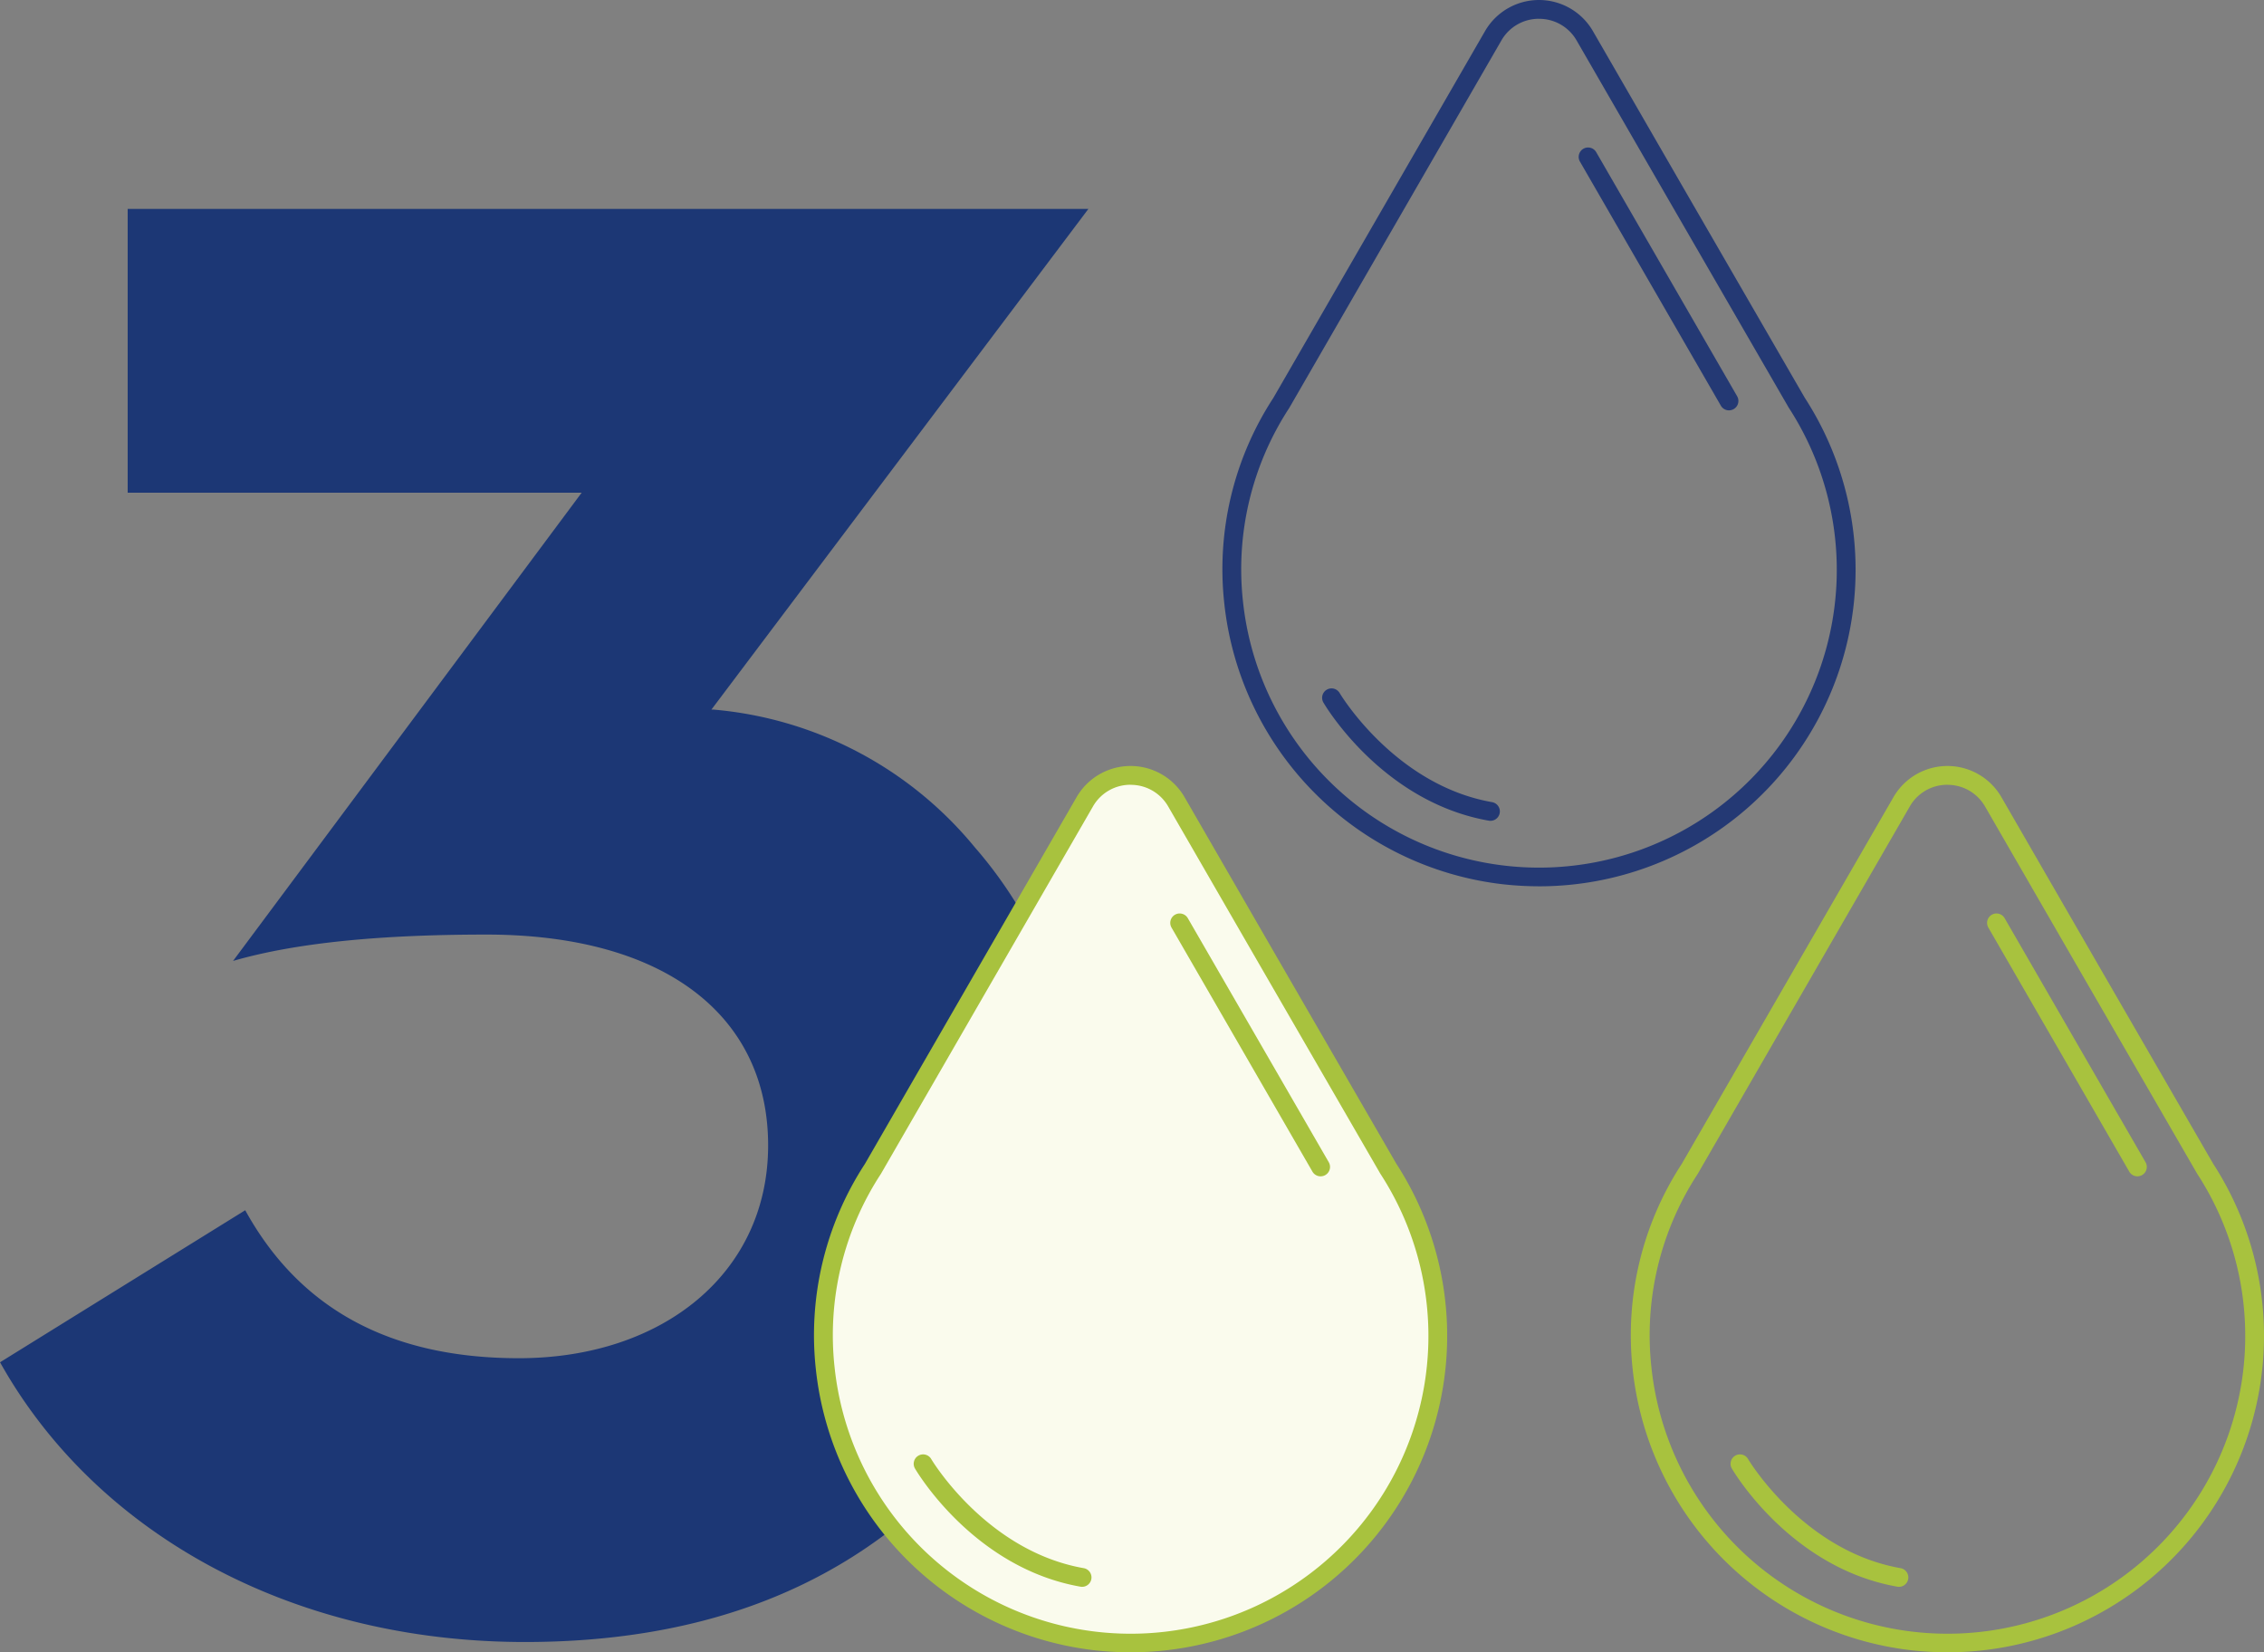
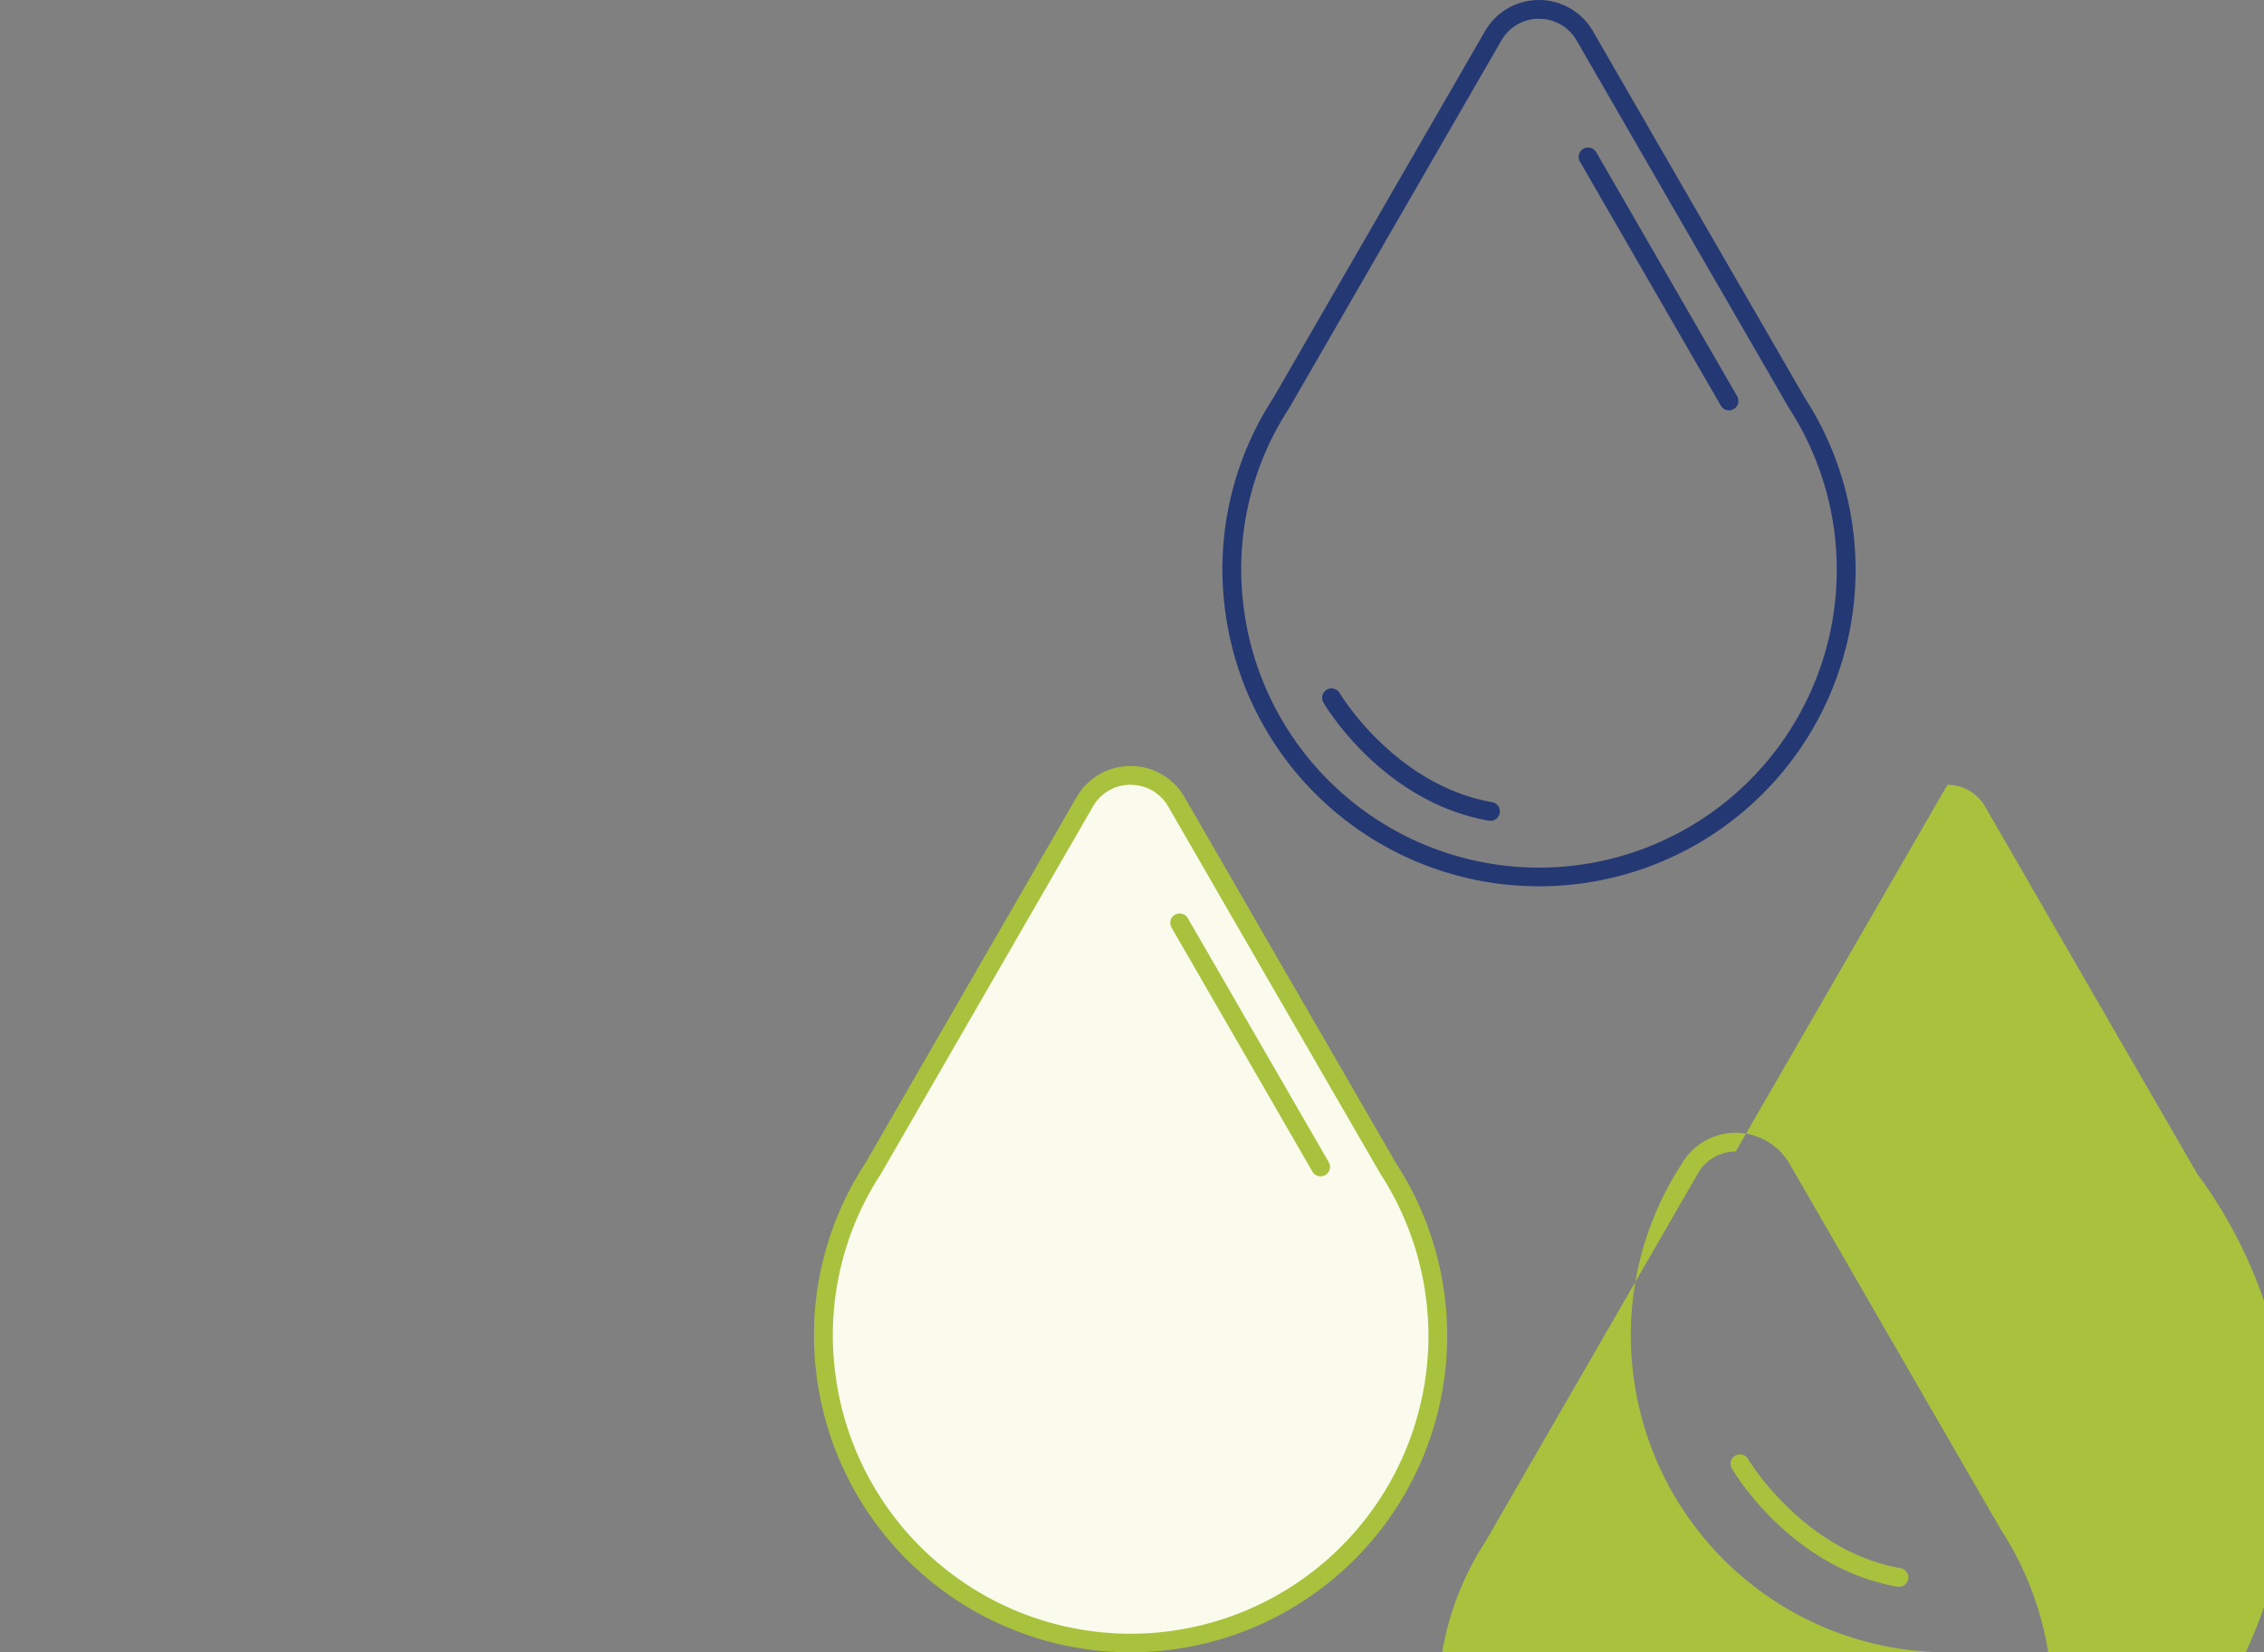
<svg xmlns="http://www.w3.org/2000/svg" id="Raggruppa_579" data-name="Raggruppa 579" width="235.423" height="171.795" viewBox="0 0 235.423 171.795">
  <rect x="0" y="0" width="235.423" height="171.795" fill="#808080" stroke="none" />
  <defs>
    <clipPath id="clip-path">
      <rect id="Rettangolo_462" data-name="Rettangolo 462" width="235.423" height="171.795" fill="none" />
    </clipPath>
  </defs>
  <g id="Raggruppa_578" data-name="Raggruppa 578" clip-path="url(#clip-path)">
-     <path id="Tracciato_2291" data-name="Tracciato 2291" d="M25.5,148.544c5.69,10.327,15.174,15.385,28.451,15.385,14.964,0,25.923-8.852,25.923-22.129,0-13.488-10.749-21.918-29.295-21.918-10.959,0-19.811.843-26.344,2.74L60.486,73.938H13.277V44.433h99.9l-39.2,52.056h.211a39.552,39.552,0,0,1,27.187,14.331,44.658,44.658,0,0,1,10.959,30.138c0,14.963-5.269,27.609-15.806,37.514s-24.447,14.964-41.94,14.964c-24.447,0-44.679-11.381-54.584-29.084Z" transform="translate(0 -22.711)" fill="#1c3775" />
    <path id="Tracciato_2292" data-name="Tracciato 2292" d="M239.038,223.174A31.938,31.938,0,1,1,180.3,205.82l12.608-21.844,9.418-16.316a5.5,5.5,0,0,1,9.533,0l9.418,16.316,12.608,21.81a31.756,31.756,0,0,1,5.152,17.388" transform="translate(-89.531 -84.288)" fill="#fafbed" />
    <path id="Tracciato_2293" data-name="Tracciato 2293" d="M206.122,255.06a34.621,34.621,0,0,1-3.891-.221,32.934,32.934,0,0,1-28.889-29.21,32.575,32.575,0,0,1,5.1-21.344l22.013-38.137a6.481,6.481,0,0,1,11.226,0l9.418,16.316,12.6,21.788a32.91,32.91,0,0,1-27.573,50.808m-.053-90.2a4.479,4.479,0,0,0-3.92,2.263l-22.026,38.16-.028.046a30.645,30.645,0,0,0-4.808,20.1A30.961,30.961,0,1,0,232.042,205.3c-.01-.014-.019-.029-.027-.044l-12.608-21.81-9.418-16.316a4.479,4.479,0,0,0-3.919-2.263" transform="translate(-88.506 -83.265)" fill="#a8c23e" />
    <path id="Tracciato_2294" data-name="Tracciato 2294" d="M264.549,221.606a.978.978,0,0,1-.848-.489l-14.653-25.373a.978.978,0,0,1,1.694-.978L265.4,220.139a.977.977,0,0,1-.358,1.335.967.967,0,0,1-.488.131" transform="translate(-127.227 -99.299)" fill="#a8c23e" />
-     <path id="Tracciato_2295" data-name="Tracciato 2295" d="M211.858,323.086a.964.964,0,0,1-.17-.015c-11.026-1.934-16.958-11.859-17.206-12.281a.978.978,0,0,1,1.687-.99c.056.1,5.738,9.57,15.857,11.345a.978.978,0,0,1-.168,1.941" transform="translate(-99.335 -158.098)" fill="#a8c23e" />
-     <path id="Tracciato_2296" data-name="Tracciato 2296" d="M379.862,255.06a34.62,34.62,0,0,1-3.891-.221,32.934,32.934,0,0,1-28.889-29.21,32.575,32.575,0,0,1,5.1-21.344L374.2,166.149a6.481,6.481,0,0,1,11.226,0l9.418,16.316,12.595,21.788a32.91,32.91,0,0,1-27.573,50.808m-.053-90.2a4.479,4.479,0,0,0-3.92,2.263l-22.026,38.16-.028.046a30.645,30.645,0,0,0-4.808,20.1A30.961,30.961,0,1,0,405.782,205.3c-.01-.014-.019-.029-.027-.044l-12.608-21.81-9.418-16.316a4.479,4.479,0,0,0-3.919-2.263" transform="translate(-177.308 -83.265)" fill="#a8c23e" />
-     <path id="Tracciato_2297" data-name="Tracciato 2297" d="M438.289,221.606a.978.978,0,0,1-.848-.489l-14.653-25.373a.978.978,0,0,1,1.694-.978l14.652,25.373a.977.977,0,0,1-.358,1.335.967.967,0,0,1-.488.131" transform="translate(-216.029 -99.299)" fill="#a8c23e" />
+     <path id="Tracciato_2296" data-name="Tracciato 2296" d="M379.862,255.06a34.62,34.62,0,0,1-3.891-.221,32.934,32.934,0,0,1-28.889-29.21,32.575,32.575,0,0,1,5.1-21.344a6.481,6.481,0,0,1,11.226,0l9.418,16.316,12.595,21.788a32.91,32.91,0,0,1-27.573,50.808m-.053-90.2a4.479,4.479,0,0,0-3.92,2.263l-22.026,38.16-.028.046a30.645,30.645,0,0,0-4.808,20.1A30.961,30.961,0,1,0,405.782,205.3c-.01-.014-.019-.029-.027-.044l-12.608-21.81-9.418-16.316a4.479,4.479,0,0,0-3.919-2.263" transform="translate(-177.308 -83.265)" fill="#a8c23e" />
    <path id="Tracciato_2298" data-name="Tracciato 2298" d="M385.6,323.086a.965.965,0,0,1-.17-.015c-11.026-1.934-16.958-11.859-17.205-12.281a.978.978,0,0,1,1.687-.99c.056.1,5.738,9.57,15.857,11.345a.978.978,0,0,1-.168,1.941" transform="translate(-188.137 -158.098)" fill="#a8c23e" />
    <path id="Tracciato_2299" data-name="Tracciato 2299" d="M292.993,92.152a34.636,34.636,0,0,1-3.891-.221,32.934,32.934,0,0,1-28.889-29.21,32.575,32.575,0,0,1,5.1-21.344L287.325,3.241a6.481,6.481,0,0,1,11.226,0l9.418,16.316,12.6,21.788a32.91,32.91,0,0,1-27.572,50.808m-.054-90.2a4.479,4.479,0,0,0-3.919,2.263L266.965,42.425a30.641,30.641,0,0,0-4.808,20.1,30.961,30.961,0,1,0,56.756-20.134l-.027-.044-12.608-21.81L296.858,4.219a4.479,4.479,0,0,0-3.92-2.263" transform="translate(-132.907)" fill="#243974" />
    <path id="Tracciato_2300" data-name="Tracciato 2300" d="M351.419,58.7a.978.978,0,0,1-.848-.489L335.919,32.836a.978.978,0,0,1,1.694-.978l14.652,25.373a.977.977,0,0,1-.358,1.335.967.967,0,0,1-.488.132" transform="translate(-171.628 -16.033)" fill="#243974" />
    <path id="Tracciato_2301" data-name="Tracciato 2301" d="M298.728,160.178a.966.966,0,0,1-.17-.015c-11.026-1.934-16.958-11.859-17.205-12.281a.978.978,0,0,1,1.687-.991c.056.1,5.738,9.57,15.857,11.345a.978.978,0,0,1-.168,1.94" transform="translate(-143.736 -74.833)" fill="#243974" />
  </g>
</svg>